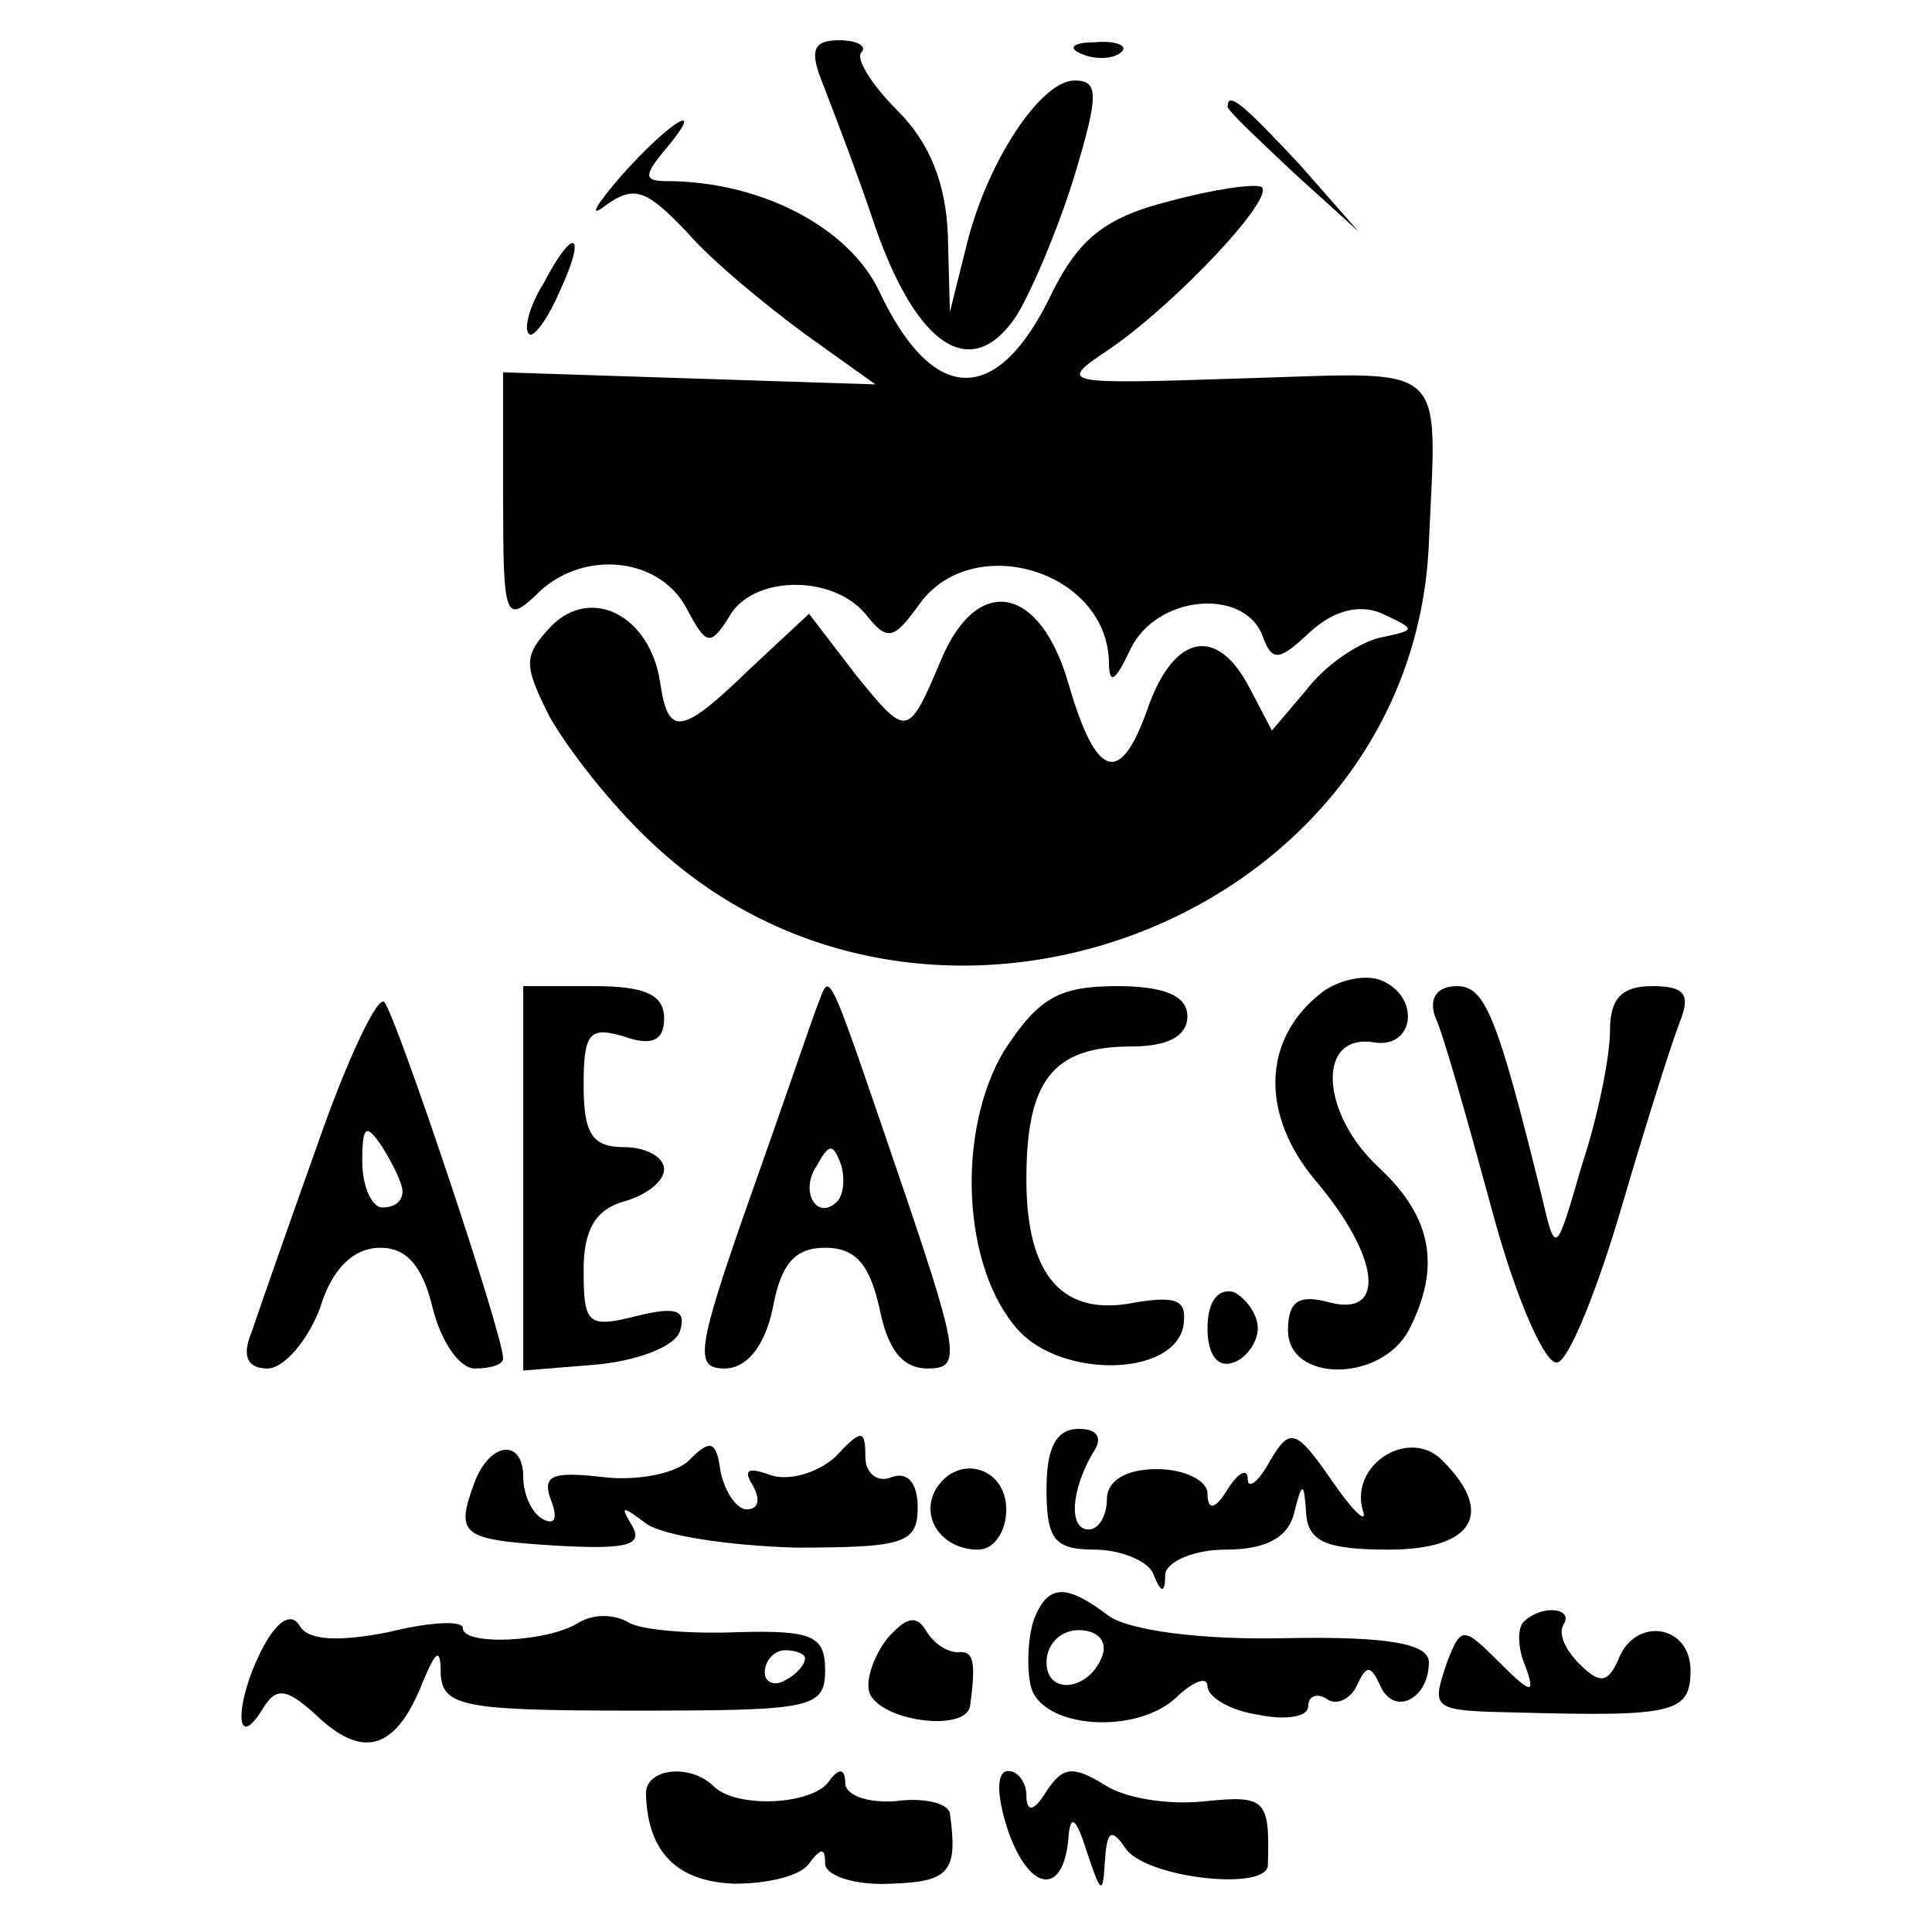
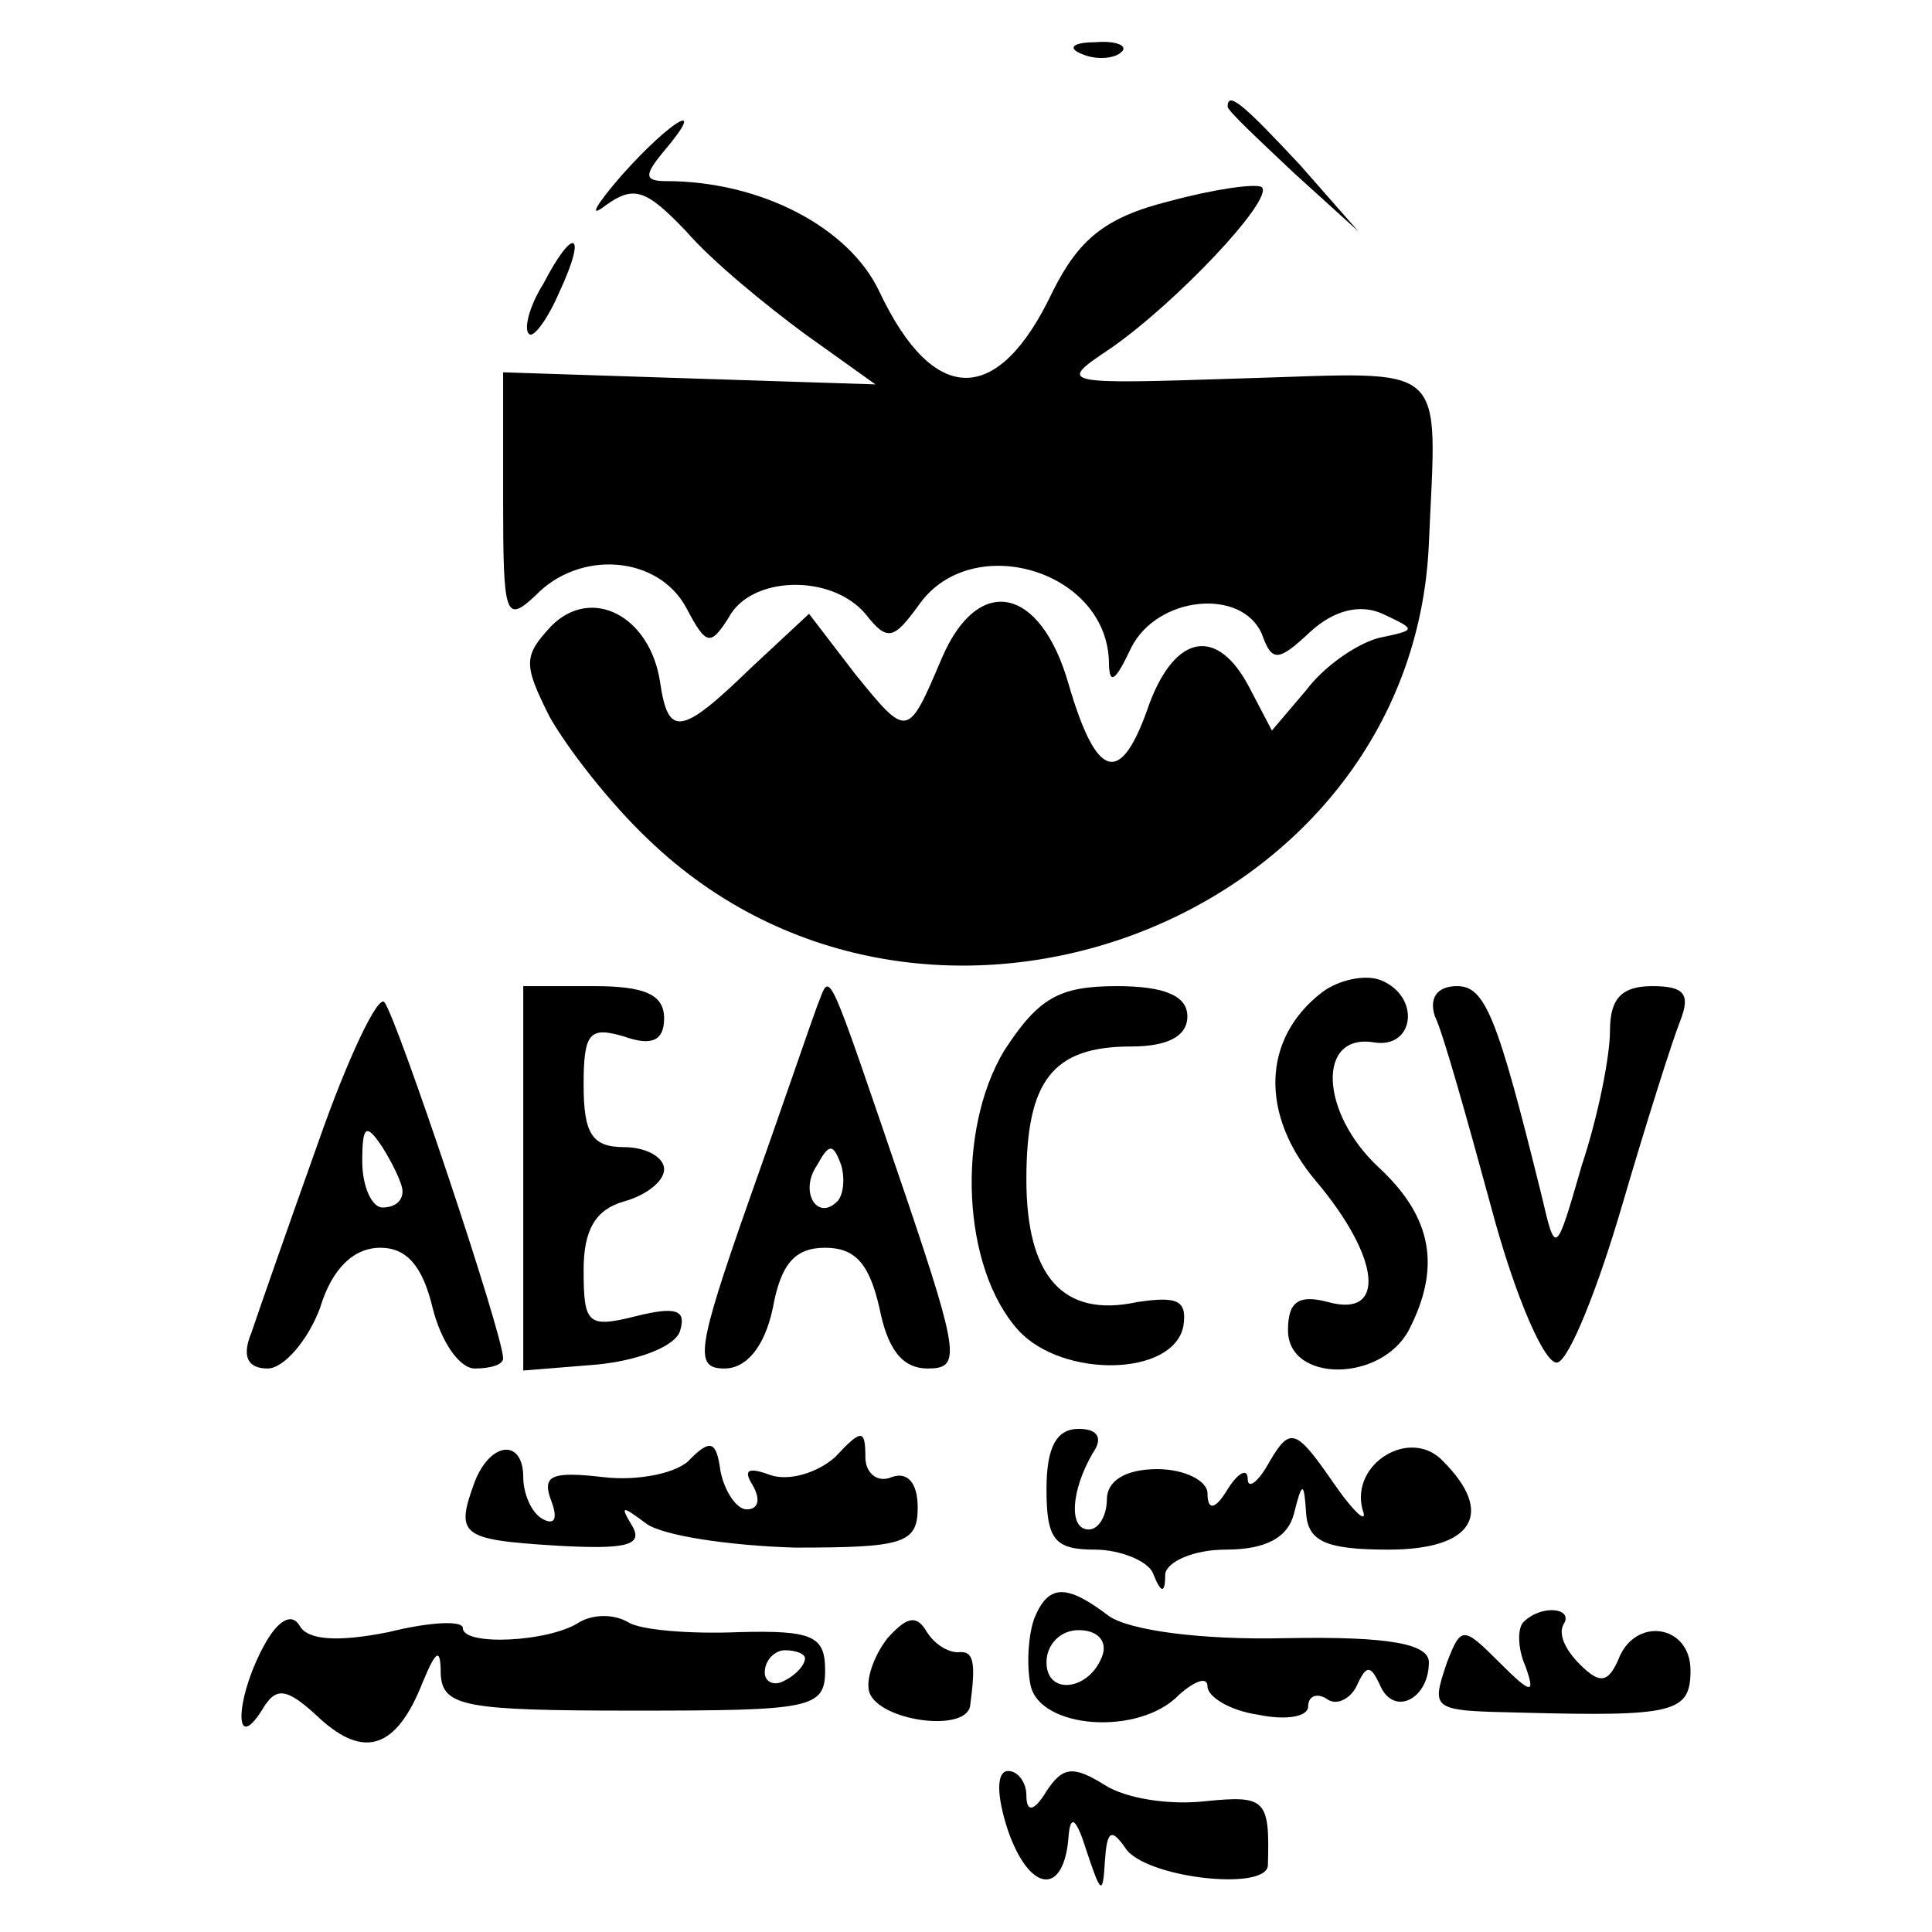
<svg xmlns="http://www.w3.org/2000/svg" version="1.0" width="96pt" height="96pt" viewBox="0 0 96 96" preserveAspectRatio="xMidYMid meet">
  <g transform="translate(0,96) scale(0.1,-0.1)" fill="#000000" stroke="none">
-     <path d="M409 918 c5 -13 17 -44 26 -71 21 -60 48 -77 70 -44 8 13 21 44 29 70 12 40 12 47 0 47 -17 0 -44 -41 -54 -83 l-8 -32 -1 38 c-1 26 -9 46 -25 62 -13 13 -21 26 -18 29 3 3 -2 6 -11 6 -13 0 -15 -5 -8 -22z" />
    <path d="M538 933 c7 -3 16 -2 19 1 4 3 -2 6 -13 5 -11 0 -14 -3 -6 -6z" />
    <path d="M610 907 c0 -2 15 -16 33 -33 l32 -29 -29 33 c-28 30 -36 37 -36 29z" />
    <path d="M309 873 c-13 -15 -17 -22 -8 -15 14 10 20 8 40 -13 13 -15 40 -37 59 -51 l35 -25 -93 3 -92 3 0 -63 c0 -58 1 -62 16 -48 22 23 61 20 75 -6 10 -19 12 -19 21 -5 11 21 51 22 68 2 11 -14 14 -13 27 5 26 36 92 17 94 -28 0 -13 3 -11 11 6 13 26 55 30 65 7 5 -14 8 -14 24 1 12 11 25 14 36 9 17 -8 17 -8 -2 -12 -11 -3 -27 -14 -36 -26 l-17 -20 -11 21 c-16 31 -37 27 -50 -8 -14 -41 -26 -38 -40 10 -14 49 -45 55 -63 13 -17 -40 -17 -40 -43 -8 l-23 30 -29 -27 c-35 -34 -41 -34 -45 -7 -5 33 -34 48 -54 28 -14 -15 -14 -19 -1 -45 9 -16 30 -43 49 -61 138 -133 380 -41 388 147 4 92 11 85 -92 82 -92 -3 -93 -3 -66 15 33 23 81 74 75 80 -3 2 -24 -1 -46 -7 -32 -8 -45 -19 -58 -45 -27 -57 -59 -57 -86 0 -15 32 -59 55 -106 55 -11 0 -11 3 -1 15 22 26 4 16 -21 -12z" />
    <path d="M270 819 c-7 -11 -10 -23 -7 -25 2 -2 9 7 15 21 14 30 7 33 -8 4z" />
    <path d="M657 467 c-30 -23 -31 -61 -3 -94 32 -38 35 -68 6 -60 -15 4 -20 0 -20 -14 0 -26 46 -26 60 0 16 31 12 56 -15 81 -29 27 -31 67 -2 62 20 -3 23 23 3 31 -8 3 -21 0 -29 -6z" />
    <path d="M158 392 c-15 -42 -30 -85 -33 -94 -5 -12 -2 -18 8 -18 8 0 20 14 26 30 6 20 17 30 30 30 13 0 21 -9 26 -30 4 -16 13 -30 21 -30 8 0 14 2 14 5 0 12 -53 170 -59 177 -3 4 -18 -27 -33 -70z m42 -24 c0 -5 -4 -8 -10 -8 -5 0 -10 10 -10 23 0 18 2 19 10 7 5 -8 10 -18 10 -22z" />
    <path d="M260 374 l0 -95 37 3 c20 2 39 9 41 17 3 10 -2 12 -22 7 -24 -6 -26 -4 -26 23 0 20 6 30 20 34 11 3 20 10 20 16 0 6 -9 11 -20 11 -16 0 -20 7 -20 31 0 26 3 29 20 24 14 -5 20 -2 20 9 0 12 -10 16 -35 16 l-35 0 0 -96z" />
    <path d="M406 460 c-3 -8 -18 -52 -34 -97 -26 -74 -27 -83 -12 -83 11 0 20 11 24 30 4 22 11 30 26 30 15 0 22 -8 27 -30 4 -20 11 -30 24 -30 16 0 16 6 -10 83 -42 123 -38 114 -45 97z m10 -97 c-10 -10 -19 5 -10 18 6 11 8 11 12 0 2 -7 1 -15 -2 -18z" />
    <path d="M499 438 c-24 -40 -21 -108 7 -139 22 -24 77 -23 82 2 2 13 -3 15 -23 12 -37 -8 -55 13 -55 61 0 49 13 66 52 66 18 0 28 5 28 15 0 10 -11 15 -35 15 -29 0 -39 -6 -56 -32z" />
    <path d="M713 455 c4 -8 16 -51 28 -95 12 -45 27 -79 33 -77 6 2 20 37 32 78 12 41 25 82 29 92 5 13 2 17 -14 17 -15 0 -21 -6 -21 -22 0 -13 -6 -43 -14 -67 -13 -45 -13 -45 -20 -15 -22 89 -28 104 -42 104 -10 0 -14 -6 -11 -15z" />
-     <path d="M600 300 c0 -13 5 -20 13 -17 6 2 12 10 12 17 0 7 -6 15 -12 18 -8 2 -13 -5 -13 -18z" />
+     <path d="M600 300 z" />
    <path d="M343 235 c-6 -7 -26 -11 -43 -9 -26 3 -31 1 -26 -12 3 -8 2 -12 -4 -9 -6 3 -10 13 -10 21 0 19 -16 18 -24 -2 -10 -27 -7 -29 40 -32 35 -2 44 0 38 10 -6 10 -5 10 7 1 8 -6 41 -11 74 -12 54 0 61 2 61 20 0 12 -5 18 -13 15 -7 -3 -13 2 -13 10 0 14 -2 14 -15 0 -9 -8 -23 -12 -32 -9 -11 4 -14 3 -9 -5 4 -7 3 -12 -3 -12 -5 0 -11 9 -13 19 -2 15 -5 16 -15 6z" />
    <path d="M520 220 c0 -25 4 -30 24 -30 13 0 27 -6 29 -12 4 -10 6 -10 6 0 1 6 14 12 30 12 20 0 31 6 34 18 4 16 5 16 6 0 1 -14 10 -18 41 -18 42 0 53 18 27 44 -16 17 -46 -1 -40 -24 3 -8 -4 -2 -15 14 -18 26 -21 27 -31 10 -6 -11 -11 -14 -11 -9 0 6 -5 3 -10 -5 -6 -10 -10 -11 -10 -2 0 6 -11 12 -25 12 -16 0 -25 -6 -25 -15 0 -8 -4 -15 -9 -15 -10 0 -9 19 2 38 5 7 3 12 -7 12 -11 0 -16 -9 -16 -30z" />
-     <path d="M465 220 c-8 -14 3 -30 21 -30 8 0 14 9 14 20 0 21 -24 28 -35 10z" />
    <path d="M514 156 c-3 -8 -4 -23 -2 -33 4 -22 54 -26 74 -5 8 7 14 9 14 4 0 -5 11 -12 25 -14 14 -3 25 -1 25 4 0 5 4 7 9 4 5 -4 12 0 15 6 5 11 7 11 12 0 7 -15 24 -6 24 12 0 9 -19 13 -71 12 -43 -1 -78 4 -88 11 -21 16 -30 16 -37 -1z m34 -18 c-6 -18 -28 -21 -28 -4 0 9 7 16 16 16 9 0 14 -5 12 -12z" />
    <path d="M131 142 c-14 -26 -15 -54 -1 -32 7 12 12 12 29 -4 22 -20 38 -15 51 18 7 17 9 17 9 4 1 -16 12 -18 96 -18 88 0 95 1 95 20 0 17 -6 20 -43 19 -24 -1 -49 1 -55 5 -7 4 -17 4 -24 0 -15 -10 -58 -12 -58 -3 0 4 -17 3 -37 -2 -25 -5 -40 -4 -44 3 -4 7 -11 3 -18 -10z m269 -6 c0 -3 -4 -8 -10 -11 -5 -3 -10 -1 -10 4 0 6 5 11 10 11 6 0 10 -2 10 -4z" />
    <path d="M441 146 c-7 -9 -11 -21 -9 -27 5 -14 47 -20 50 -7 3 22 2 28 -6 27 -5 0 -12 4 -16 11 -5 8 -10 6 -19 -4z" />
    <path d="M757 154 c-3 -3 -3 -13 1 -22 5 -14 3 -14 -13 2 -18 18 -19 18 -26 0 -8 -24 -8 -24 37 -25 76 -2 84 0 84 21 0 23 -28 27 -36 5 -5 -11 -9 -12 -19 -2 -7 7 -11 15 -8 20 5 8 -11 10 -20 1z" />
-     <path d="M321 68 c1 -29 16 -43 44 -44 17 0 33 4 37 10 6 8 8 8 8 0 0 -6 15 -11 33 -10 29 1 33 6 29 35 -1 5 -13 8 -27 6 -14 -1 -25 3 -25 9 0 7 -3 8 -8 1 -8 -12 -47 -14 -58 -2 -12 11 -34 8 -33 -5z" />
    <path d="M501 50 c11 -31 28 -32 30 -2 1 11 4 8 9 -8 7 -21 8 -22 9 -5 1 15 3 17 10 7 9 -15 70 -22 71 -9 1 33 -1 35 -31 32 -17 -2 -39 1 -50 8 -16 10 -21 9 -29 -3 -6 -10 -10 -11 -10 -2 0 6 -4 12 -9 12 -6 0 -6 -12 0 -30z" />
  </g>
</svg>